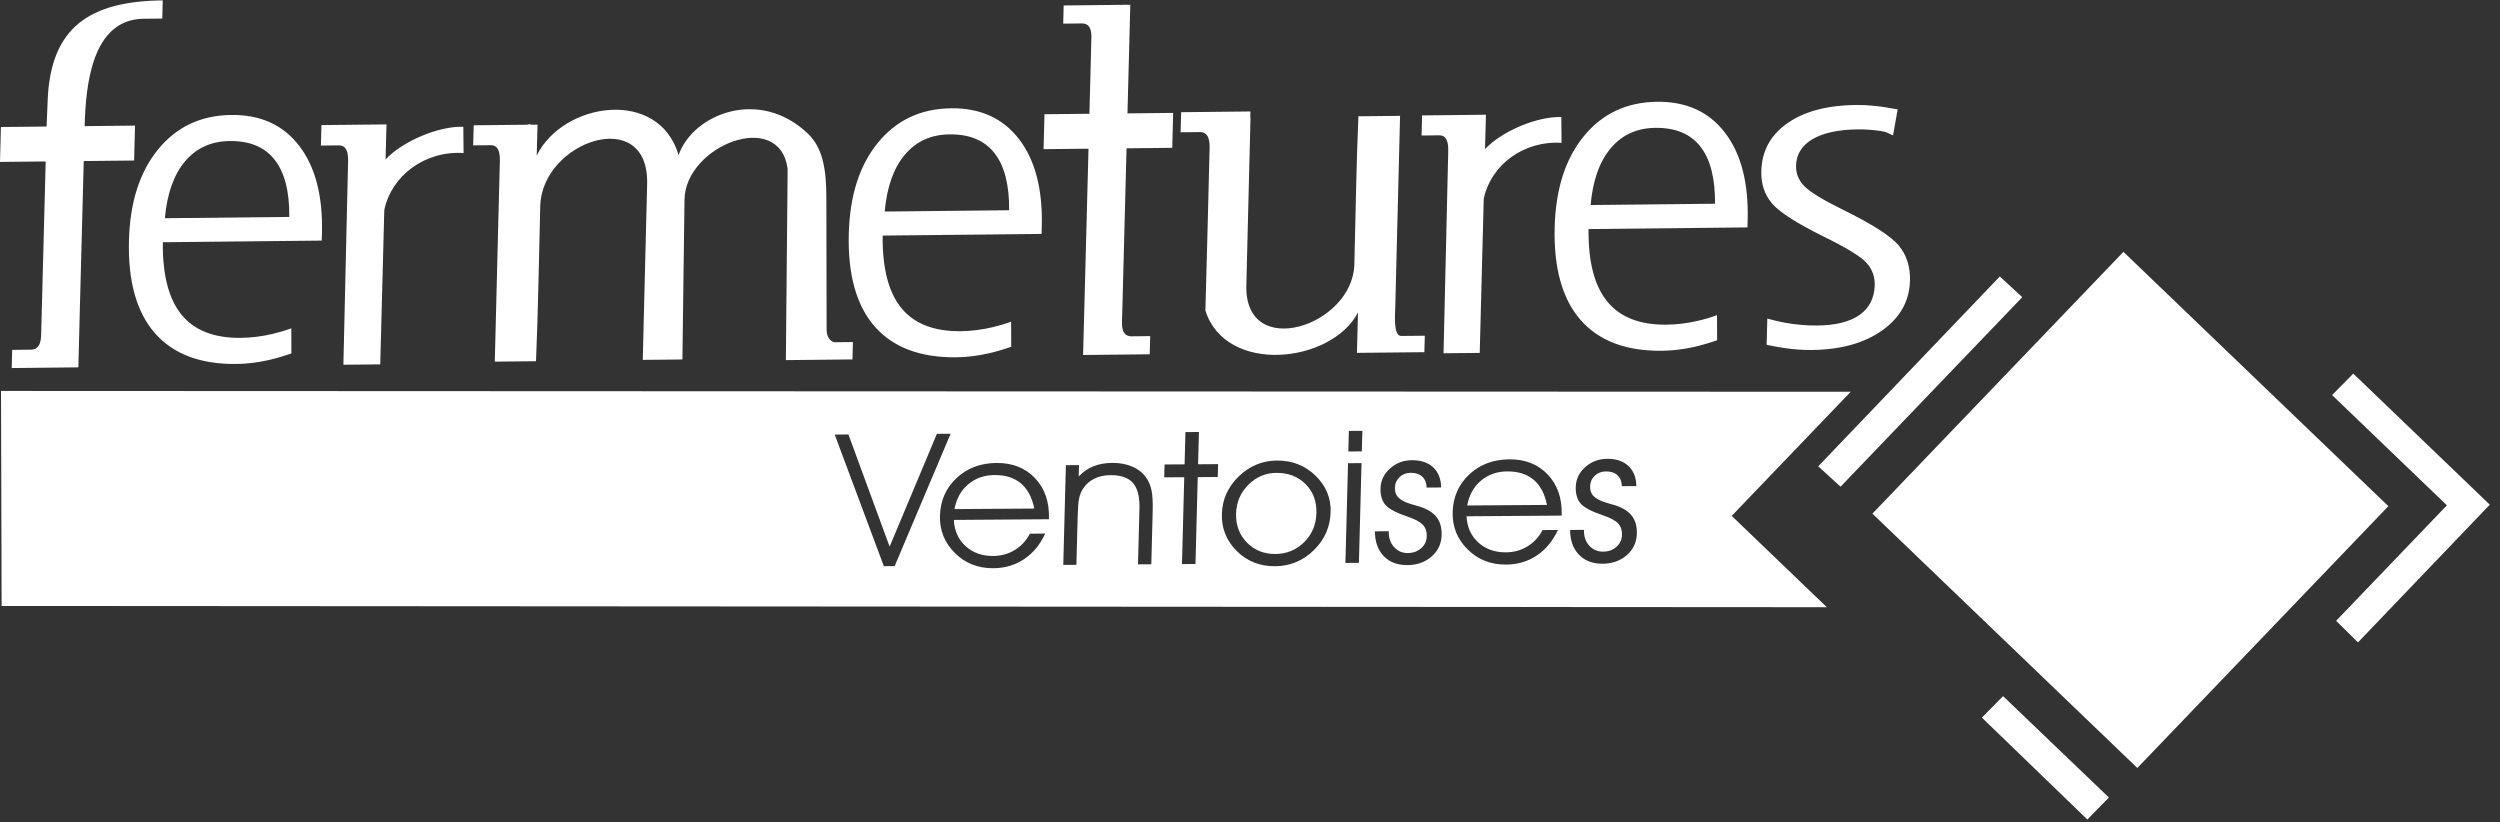
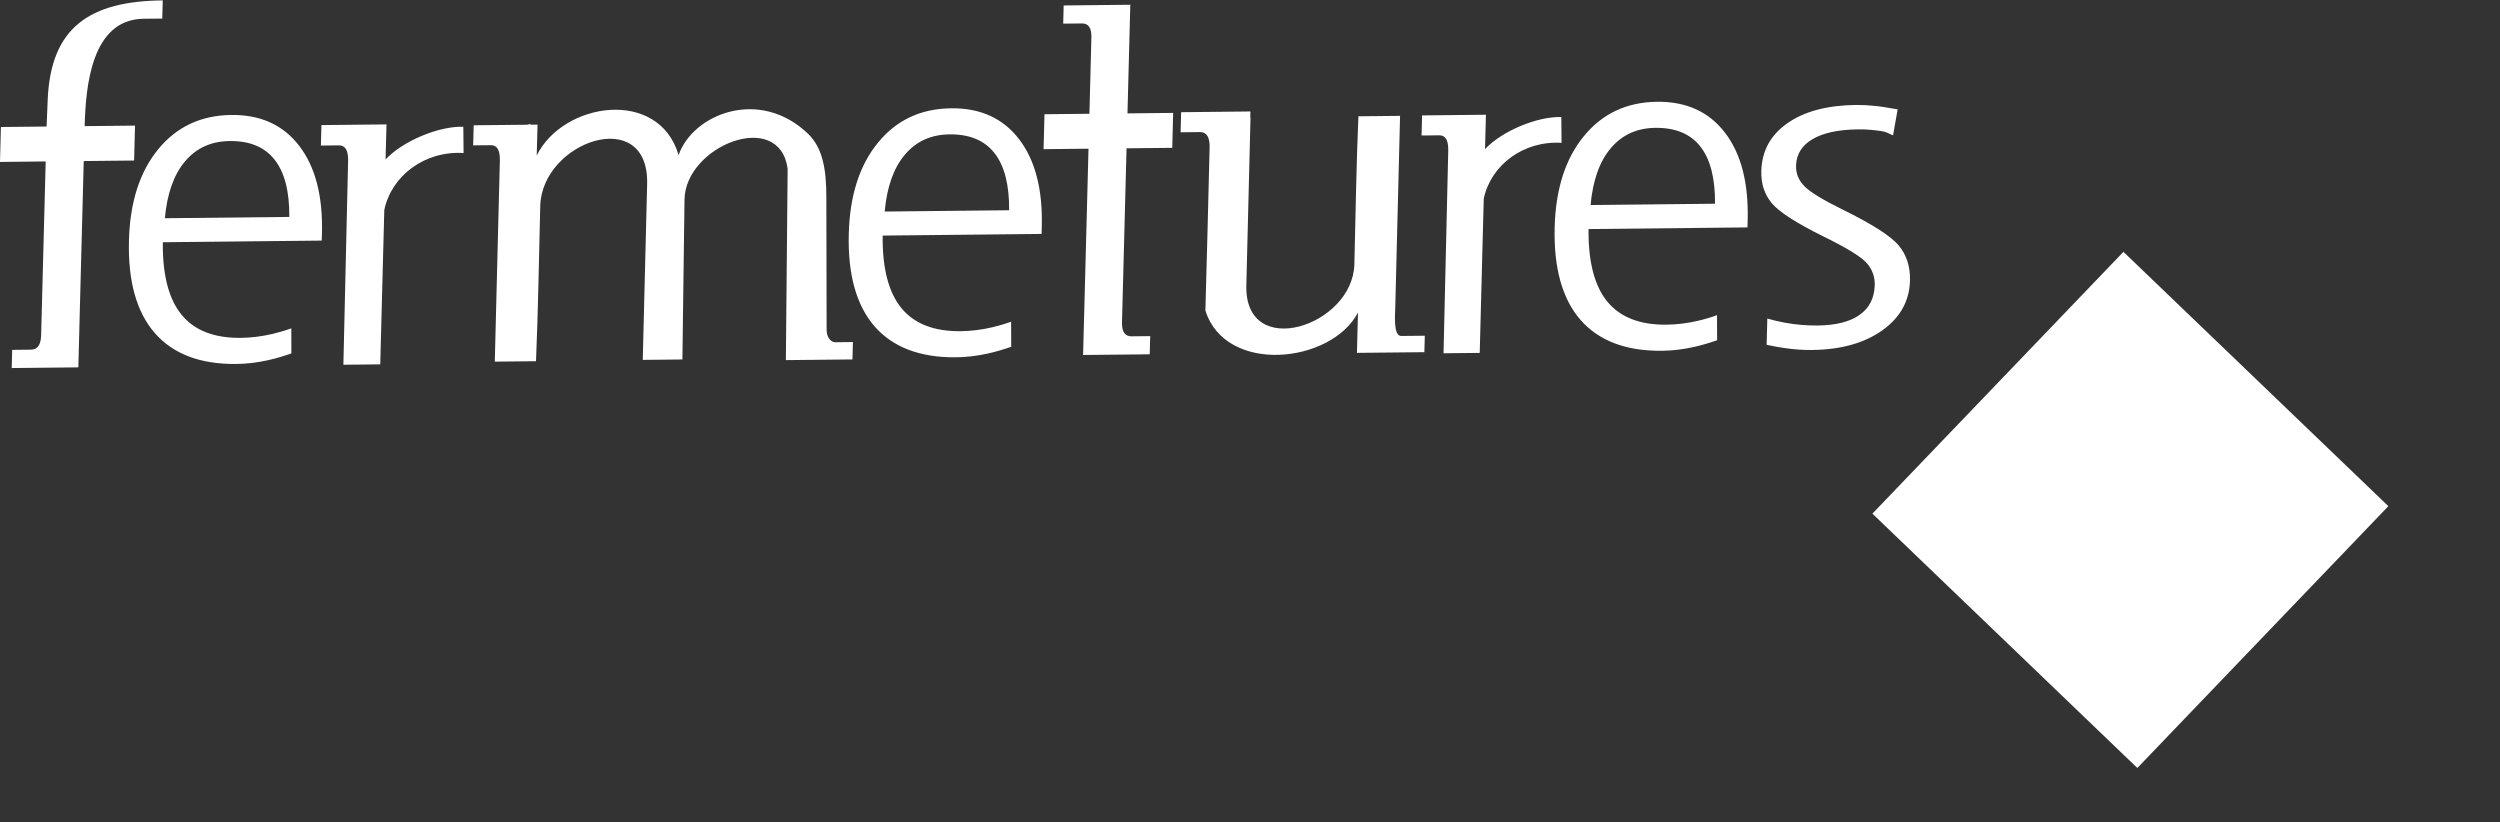
<svg xmlns="http://www.w3.org/2000/svg" width="152px" height="50px" viewBox="0 0 152 50">
  <rect x="0" y="0" width="152" height="50" fill="#333333" stroke="none" />
  <title>logo_MN_blanc 2</title>
  <g id="Symbols" stroke="none" stroke-width="1" fill="none" fill-rule="evenodd">
    <g id="Groupe-Yeska---frise-logos" transform="translate(-431, -62)" fill="#FFFFFF">
      <g id="Logos-Yeska" transform="translate(190, 56)">
        <g id="Logo_FV_blanc_sansbaseline" transform="translate(241, 6)">
-           <path d="M110.548,28.353 L111.906,29.591 L122.953,18.069 L121.589,16.808 L110.548,28.353 Z M141.79,24.02 L148.771,30.723 L142.035,37.747 L143.366,39.056 L151.38,30.685 L143.08,22.716 L141.79,24.02 Z M120.497,43.629 L126.911,49.826 L128.222,48.49 L121.787,42.325 L120.497,43.629 Z" id="symbole-partie-2" />
          <polygon id="symbole-partie-1" points="113.842 31.23 129.104 15.312 145.212 30.775 129.95 46.693" />
-           <path d="M0.098,36.844 L111.072,36.918 L105.288,31.366 L112.524,23.819 L0.062,23.77 L0.098,36.844 Z M86.53,30.874 C86.43,30.835 86.233,30.773 85.938,30.692 C85.643,30.61 85.418,30.523 85.266,30.432 C85.097,30.333 84.98,30.222 84.908,30.101 C84.839,29.977 84.804,29.828 84.81,29.647 C84.816,29.394 84.911,29.18 85.094,29.006 C85.277,28.834 85.503,28.748 85.772,28.747 C86.069,28.745 86.304,28.821 86.472,28.979 C86.641,29.136 86.731,29.357 86.743,29.645 L87.622,29.638 C87.612,29.113 87.45,28.705 87.136,28.411 C86.821,28.121 86.391,27.977 85.843,27.981 C85.328,27.983 84.882,28.153 84.512,28.487 C84.14,28.817 83.948,29.223 83.935,29.696 C83.924,30.115 84.025,30.449 84.235,30.699 C84.445,30.944 84.904,31.185 85.607,31.42 C86.047,31.572 86.349,31.734 86.512,31.911 C86.677,32.086 86.755,32.319 86.747,32.608 C86.739,32.897 86.626,33.139 86.408,33.334 C86.188,33.525 85.919,33.622 85.597,33.625 C85.259,33.628 84.978,33.505 84.756,33.258 C84.534,33.011 84.428,32.7 84.438,32.323 L84.438,32.298 L83.593,32.305 C83.597,32.937 83.773,33.439 84.13,33.81 C84.485,34.18 84.964,34.363 85.566,34.359 C86.155,34.354 86.648,34.18 87.041,33.837 C87.433,33.49 87.638,33.058 87.651,32.535 C87.662,32.12 87.578,31.78 87.395,31.512 C87.214,31.245 86.926,31.033 86.53,30.874 M94.95,31.294 C94.977,30.29 94.694,29.475 94.102,28.852 C93.512,28.228 92.736,27.921 91.771,27.927 C90.79,27.934 89.974,28.241 89.328,28.849 C88.682,29.456 88.346,30.219 88.321,31.143 C88.299,32.023 88.601,32.778 89.229,33.4 C89.856,34.025 90.637,34.333 91.569,34.326 C92.271,34.322 92.894,34.138 93.439,33.773 C93.981,33.41 94.409,32.894 94.722,32.222 L93.789,32.227 C93.57,32.65 93.262,32.98 92.872,33.219 C92.482,33.457 92.046,33.579 91.565,33.582 C90.885,33.587 90.324,33.388 89.882,32.984 C89.437,32.579 89.199,32.049 89.166,31.39 L94.949,31.349 L94.95,31.294 Z M89.207,30.733 C89.321,30.102 89.597,29.601 90.038,29.228 C90.478,28.855 91.011,28.666 91.63,28.662 C92.299,28.657 92.834,28.824 93.241,29.166 C93.647,29.507 93.921,30.019 94.057,30.699 L89.207,30.733 Z M97.713,27.896 C98.261,27.892 98.69,28.036 99.004,28.327 C99.319,28.621 99.481,29.029 99.491,29.555 L99.491,29.555 L98.612,29.56 C98.6,29.274 98.511,29.05 98.342,28.894 C98.174,28.737 97.939,28.661 97.64,28.662 C97.373,28.664 97.147,28.751 96.964,28.923 C96.781,29.095 96.685,29.308 96.679,29.563 C96.674,29.742 96.709,29.894 96.778,30.017 C96.848,30.139 96.967,30.249 97.135,30.347 C97.288,30.438 97.513,30.527 97.808,30.608 C98.103,30.69 98.299,30.751 98.4,30.79 C98.796,30.949 99.083,31.161 99.265,31.429 C99.448,31.696 99.532,32.036 99.521,32.452 C99.508,32.973 99.303,33.407 98.91,33.752 C98.518,34.096 98.025,34.27 97.436,34.276 C96.834,34.278 96.355,34.096 96,33.726 C95.643,33.354 95.466,32.853 95.462,32.221 L95.462,32.221 L96.308,32.215 L96.306,32.238 C96.296,32.616 96.404,32.927 96.626,33.174 C96.848,33.42 97.129,33.542 97.467,33.54 C97.789,33.538 98.058,33.441 98.278,33.249 C98.496,33.055 98.609,32.814 98.617,32.524 C98.625,32.235 98.547,32.002 98.382,31.826 C98.218,31.651 97.916,31.487 97.477,31.336 C96.774,31.102 96.315,30.861 96.104,30.616 C95.894,30.366 95.794,30.031 95.805,29.611 C95.818,29.138 96.009,28.734 96.381,28.402 C96.752,28.07 97.197,27.9 97.713,27.896 Z M82.832,26.195 L82.799,27.445 L81.978,27.451 L82.011,26.2 L82.832,26.195 Z M81.96,28.163 L81.801,34.226 L82.622,34.22 L82.781,28.157 L81.96,28.163 Z M79.978,28.915 C79.341,28.299 78.558,27.994 77.631,28.001 C76.748,28.007 75.976,28.329 75.317,28.965 C74.656,29.602 74.314,30.364 74.29,31.253 C74.267,32.132 74.57,32.881 75.196,33.503 C75.821,34.125 76.598,34.432 77.526,34.427 C78.439,34.42 79.223,34.095 79.882,33.451 C80.538,32.806 80.878,32.033 80.903,31.13 C80.925,30.27 80.616,29.532 79.978,28.915 M79.294,32.963 C78.814,33.437 78.232,33.677 77.546,33.682 C76.846,33.686 76.27,33.455 75.811,32.986 C75.354,32.517 75.136,31.934 75.153,31.235 C75.172,30.537 75.422,29.951 75.901,29.473 C76.381,28.995 76.947,28.754 77.599,28.751 C78.326,28.744 78.918,28.972 79.376,29.43 C79.836,29.887 80.057,30.474 80.038,31.19 C80.02,31.898 79.772,32.486 79.294,32.963 M72.895,26.265 L72.074,26.271 L72.023,28.233 L70.805,28.24 L70.785,29.023 L72.002,29.016 L71.864,34.295 L72.685,34.291 L72.823,29.01 L74.04,29.001 L74.06,28.219 L72.844,28.227 L72.895,26.265 Z M69.722,29.088 C69.518,28.781 69.234,28.546 68.87,28.382 C68.507,28.22 68.092,28.14 67.622,28.144 C67.195,28.147 66.813,28.215 66.478,28.351 C66.142,28.485 65.845,28.69 65.586,28.969 L65.604,28.278 L64.806,28.284 L64.647,34.346 L65.445,34.341 L65.522,31.394 C65.536,30.868 65.565,30.5 65.613,30.289 C65.658,30.075 65.735,29.888 65.84,29.721 C66.01,29.457 66.238,29.252 66.522,29.109 C66.808,28.966 67.135,28.891 67.51,28.889 C68.145,28.885 68.605,29.043 68.886,29.364 C69.166,29.686 69.298,30.204 69.279,30.921 L69.19,34.314 L69.999,34.308 L70.082,31.14 C70.097,30.571 70.077,30.141 70.02,29.85 C69.962,29.557 69.863,29.303 69.722,29.088 M60.598,28.148 C59.616,28.155 58.801,28.461 58.156,29.07 C57.509,29.677 57.173,30.44 57.149,31.364 C57.126,32.245 57.428,32.999 58.056,33.622 C58.683,34.245 59.464,34.555 60.397,34.549 C61.098,34.543 61.721,34.359 62.266,33.995 C62.808,33.632 63.236,33.116 63.548,32.44 L62.617,32.448 C62.397,32.871 62.09,33.201 61.7,33.44 C61.31,33.679 60.874,33.8 60.393,33.803 C59.713,33.808 59.151,33.609 58.709,33.206 C58.265,32.8 58.026,32.27 57.994,31.611 L63.776,31.57 L63.777,31.514 C63.804,30.511 63.521,29.697 62.93,29.073 C62.34,28.449 61.562,28.142 60.598,28.148 L60.598,28.148 Z M57.796,26.373 L54.395,34.419 L53.738,34.424 L50.751,26.423 L51.584,26.415 L54.089,33.237 L56.963,26.378 L57.796,26.373 Z M60.458,28.883 C61.126,28.877 61.662,29.046 62.069,29.386 C62.474,29.728 62.748,30.24 62.885,30.92 L58.035,30.953 C58.148,30.323 58.423,29.822 58.864,29.449 C59.307,29.076 59.837,28.887 60.458,28.883 Z" id="Ventoises" />
          <path d="M4.825,19.933 C4.855,18.8 4.982,13.992 5.091,9.792 L8.154,9.76 L8.209,7.637 L5.147,7.669 C5.209,5.281 5.548,1.174 8.736,1.14 L9.866,1.129 L9.894,0.024 C5.48,0.071 3.08,1.638 2.9,6.072 L2.833,7.693 L0.055,7.722 L-0,9.845 L2.778,9.816 L2.509,20.072 L2.509,20.079 L2.509,20.085 L2.509,20.092 L2.508,20.099 L2.508,20.105 L2.508,20.112 L2.508,20.119 L2.508,20.125 L2.508,20.132 L2.508,20.139 L2.507,20.145 L2.507,20.153 L2.507,20.159 L2.507,20.167 L2.507,20.172 L2.507,20.18 L2.506,20.185 L2.506,20.193 L2.506,20.2 L2.506,20.207 C2.503,20.266 2.501,20.328 2.5,20.389 C2.488,20.82 2.375,21.255 1.87,21.26 L0.741,21.272 L0.712,22.377 L4.763,22.335 L4.826,19.933 L4.825,19.933 Z M65.916,19.182 C65.944,18.049 66.071,13.241 66.181,9.041 L63.449,9.069 L63.505,6.946 L66.237,6.917 C66.304,4.317 66.355,2.332 66.356,2.283 C66.366,1.851 66.277,1.419 65.772,1.425 L64.643,1.437 L64.671,0.332 L68.722,0.289 L68.55,6.894 L71.328,6.864 L71.273,8.988 L68.494,9.017 L68.226,19.272 L68.225,19.279 L68.225,19.287 L68.225,19.292 L68.225,19.3 L68.225,19.306 L68.225,19.313 L68.224,19.319 L68.224,19.327 L68.224,19.333 L68.224,19.34 L68.224,19.347 L68.224,19.353 L68.223,19.36 L68.223,19.367 L68.223,19.373 L68.223,19.38 L68.223,19.387 L68.223,19.393 L68.223,19.4 L68.221,19.407 C68.22,19.468 68.219,19.528 68.218,19.589 C68.208,20.021 68.298,20.453 68.802,20.448 L69.932,20.436 L69.903,21.541 L65.852,21.583 L65.914,19.182 L65.916,19.182 Z M73.288,18.879 C73.374,15.579 73.472,12.28 73.544,8.98 C73.555,8.504 73.463,8.026 72.944,8.03 L71.78,8.043 L71.813,6.822 L76.026,6.777 L76.016,7.151 L76.031,7.151 C75.947,10.553 75.862,13.954 75.777,17.355 C75.664,21.954 82.246,19.841 82.345,16.073 C82.423,13.091 82.462,10.055 82.591,7.071 L85.124,7.044 C85.029,11.114 84.926,14.622 84.832,18.691 C84.821,19.147 84.707,20.432 85.192,20.426 L86.628,20.412 L86.601,21.412 C85.296,21.425 83.752,21.441 82.501,21.454 L82.566,19.002 C80.942,22.108 74.514,22.792 73.288,18.879 L73.288,18.879 Z M115.097,8.23 C114.8,8.113 114.748,8.021 114.349,7.965 C113.875,7.896 113.422,7.86 112.983,7.865 C111.783,7.877 110.857,8.077 110.206,8.458 C109.555,8.84 109.218,9.38 109.2,10.073 C109.187,10.547 109.357,10.963 109.704,11.32 C110.056,11.677 110.832,12.152 112.033,12.743 C113.839,13.631 114.981,14.364 115.454,14.937 C115.926,15.511 116.148,16.221 116.127,17.061 C116.094,18.305 115.531,19.311 114.442,20.087 C113.348,20.862 111.925,21.262 110.155,21.279 C109.635,21.285 109.087,21.248 108.515,21.164 C108.155,21.114 107.788,21.046 107.412,20.963 L107.453,19.368 C107.808,19.47 108.158,19.554 108.506,19.618 C109.172,19.739 109.838,19.798 110.501,19.791 C111.613,19.78 112.467,19.567 113.059,19.148 C113.657,18.728 113.962,18.123 113.984,17.335 C113.997,16.818 113.828,16.363 113.483,15.978 C113.131,15.592 112.263,15.061 110.868,14.378 C109.218,13.564 108.173,12.888 107.727,12.356 C107.281,11.825 107.068,11.172 107.088,10.403 C107.12,9.179 107.649,8.205 108.682,7.487 C109.708,6.77 111.103,6.399 112.857,6.381 C113.203,6.378 113.596,6.398 114.05,6.444 C114.47,6.489 114.823,6.558 115.378,6.65 L115.097,8.23 Z M41.259,9.429 C42.132,6.925 46.191,5.303 49.136,8.14 C50.058,9.03 50.238,10.401 50.242,11.969 L50.258,20.05 C50.259,20.543 50.538,20.811 50.785,20.809 L51.857,20.797 L51.829,21.853 L47.781,21.895 L47.889,10.264 C47.396,6.591 41.66,8.862 41.618,12.139 L41.49,21.856 L39.08,21.88 C39.168,18.315 39.257,14.749 39.346,11.184 C39.466,6.363 32.95,8.575 32.847,12.525 C32.765,15.65 32.722,18.832 32.589,21.962 L30.084,21.987 C30.182,17.722 30.291,14.044 30.391,9.778 C30.402,9.301 30.319,8.822 29.84,8.828 L28.768,8.839 L28.801,7.617 L32.033,7.584 C32.102,7.572 32.173,7.556 32.245,7.541 L32.256,7.582 L32.682,7.577 L32.633,9.453 C34.244,6.199 40.052,5.326 41.259,9.429 L41.259,9.429 Z M23.443,9.695 C24.463,8.592 26.669,7.657 28.17,7.707 L28.185,9.304 C25.823,9.157 23.8,10.684 23.365,12.769 L23.119,22.153 L20.878,22.176 C20.979,17.827 21.063,14.154 21.164,9.806 C21.176,9.32 21.091,8.833 20.603,8.838 L19.51,8.85 L19.544,7.605 L23.499,7.564 L23.443,9.695 Z M90.29,9.068 C91.29,7.986 93.455,7.068 94.927,7.117 L94.943,8.685 C92.625,8.54 90.64,10.039 90.212,12.084 L89.967,21.456 L87.767,21.478 C87.867,17.213 87.954,13.443 88.053,9.177 C88.065,8.7 87.982,8.223 87.503,8.227 L86.431,8.238 L86.462,7.017 L90.344,6.976 L90.29,9.068 Z M104.274,12.387 C104.287,10.836 103.988,9.677 103.379,8.907 C102.776,8.138 101.866,7.76 100.656,7.773 C99.527,7.785 98.621,8.196 97.938,9.007 C97.249,9.819 96.842,10.972 96.708,12.466 L104.274,12.387 Z M106.247,13.826 L96.584,13.927 C96.56,15.908 96.941,17.379 97.721,18.333 C98.502,19.287 99.699,19.757 101.319,19.74 C101.953,19.733 102.597,19.656 103.254,19.5 C103.636,19.412 104.017,19.299 104.394,19.161 L104.401,20.686 C103.913,20.857 103.442,20.995 102.988,21.096 C102.332,21.242 101.687,21.321 101.053,21.327 C98.857,21.351 97.207,20.721 96.091,19.446 C94.982,18.165 94.46,16.289 94.524,13.81 C94.585,11.493 95.176,9.643 96.304,8.273 C97.426,6.902 98.911,6.207 100.754,6.188 C102.532,6.169 103.907,6.796 104.883,8.074 C105.86,9.346 106.317,11.122 106.258,13.391 L106.247,13.826 Z M61.356,12.783 C61.368,11.233 61.069,10.073 60.461,9.303 C59.857,8.535 58.948,8.157 57.737,8.169 C56.608,8.181 55.702,8.592 55.019,9.403 C54.33,10.215 53.924,11.367 53.789,12.862 L61.356,12.783 Z M63.329,14.223 L53.666,14.323 C53.642,16.304 54.023,17.775 54.802,18.729 C55.583,19.682 56.781,20.153 58.4,20.137 C59.034,20.13 59.68,20.052 60.336,19.897 C60.717,19.809 61.098,19.696 61.476,19.558 L61.482,21.083 C60.996,21.254 60.524,21.392 60.071,21.493 C59.414,21.638 58.769,21.717 58.135,21.724 C55.939,21.746 54.288,21.117 53.173,19.842 C52.063,18.561 51.541,16.685 51.606,14.206 C51.667,11.889 52.259,10.04 53.385,8.669 C54.507,7.298 55.992,6.603 57.836,6.584 C59.613,6.565 60.988,7.193 61.965,8.47 C62.941,9.742 63.4,11.518 63.34,13.787 L63.329,14.223 Z M17.591,13.189 C17.602,11.638 17.304,10.478 16.696,9.709 C16.091,8.94 15.183,8.562 13.972,8.575 C12.842,8.587 11.936,8.998 11.253,9.809 C10.565,10.62 10.159,11.773 10.024,13.268 L17.591,13.189 Z M19.562,14.628 L9.9,14.728 C9.877,16.71 10.258,18.18 11.037,19.134 C11.817,20.088 13.015,20.559 14.635,20.542 C15.268,20.535 15.914,20.456 16.57,20.302 C16.952,20.213 17.332,20.101 17.711,19.962 L17.716,21.488 C17.23,21.659 16.759,21.797 16.305,21.898 C15.648,22.044 15.004,22.123 14.37,22.129 C12.173,22.151 10.522,21.523 9.408,20.246 C8.298,18.966 7.775,17.091 7.841,14.612 C7.902,12.295 8.493,10.445 9.62,9.074 C10.742,7.704 12.227,7.008 14.071,6.99 C15.848,6.971 17.222,7.598 18.198,8.875 C19.175,10.147 19.634,11.924 19.575,14.192 L19.562,14.628 Z" id="fermetures" />
        </g>
      </g>
    </g>
  </g>
</svg>